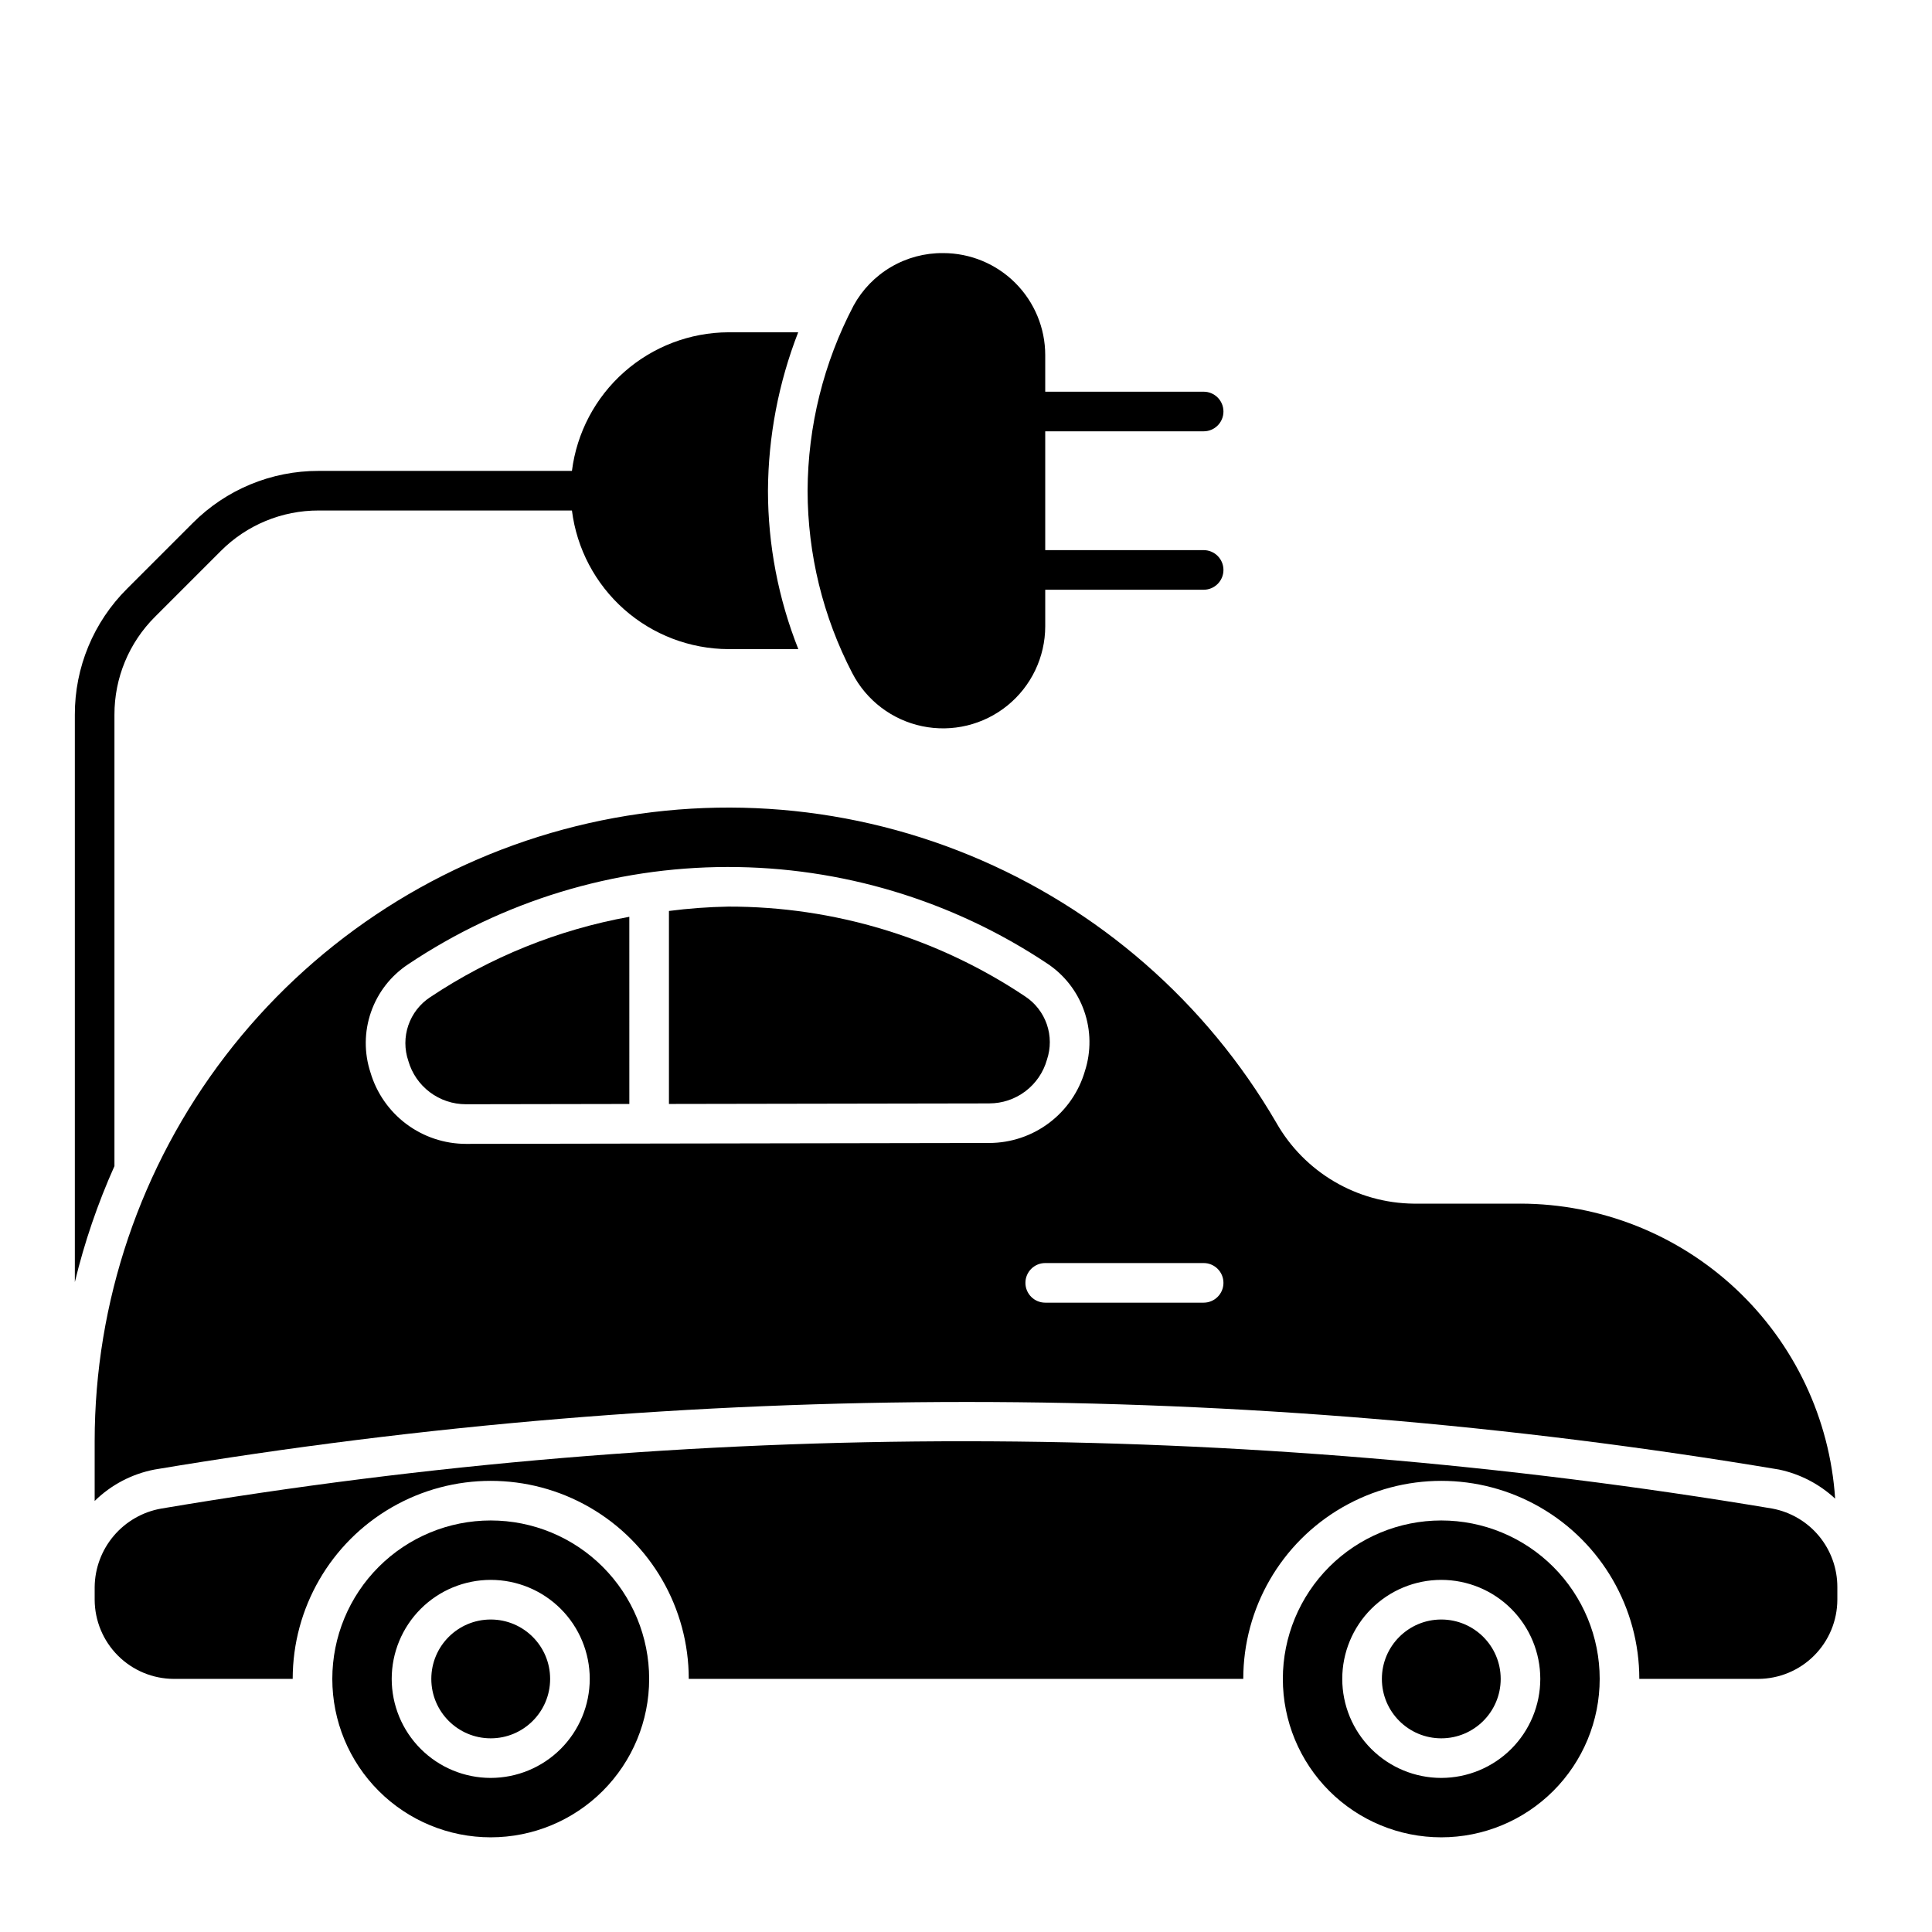
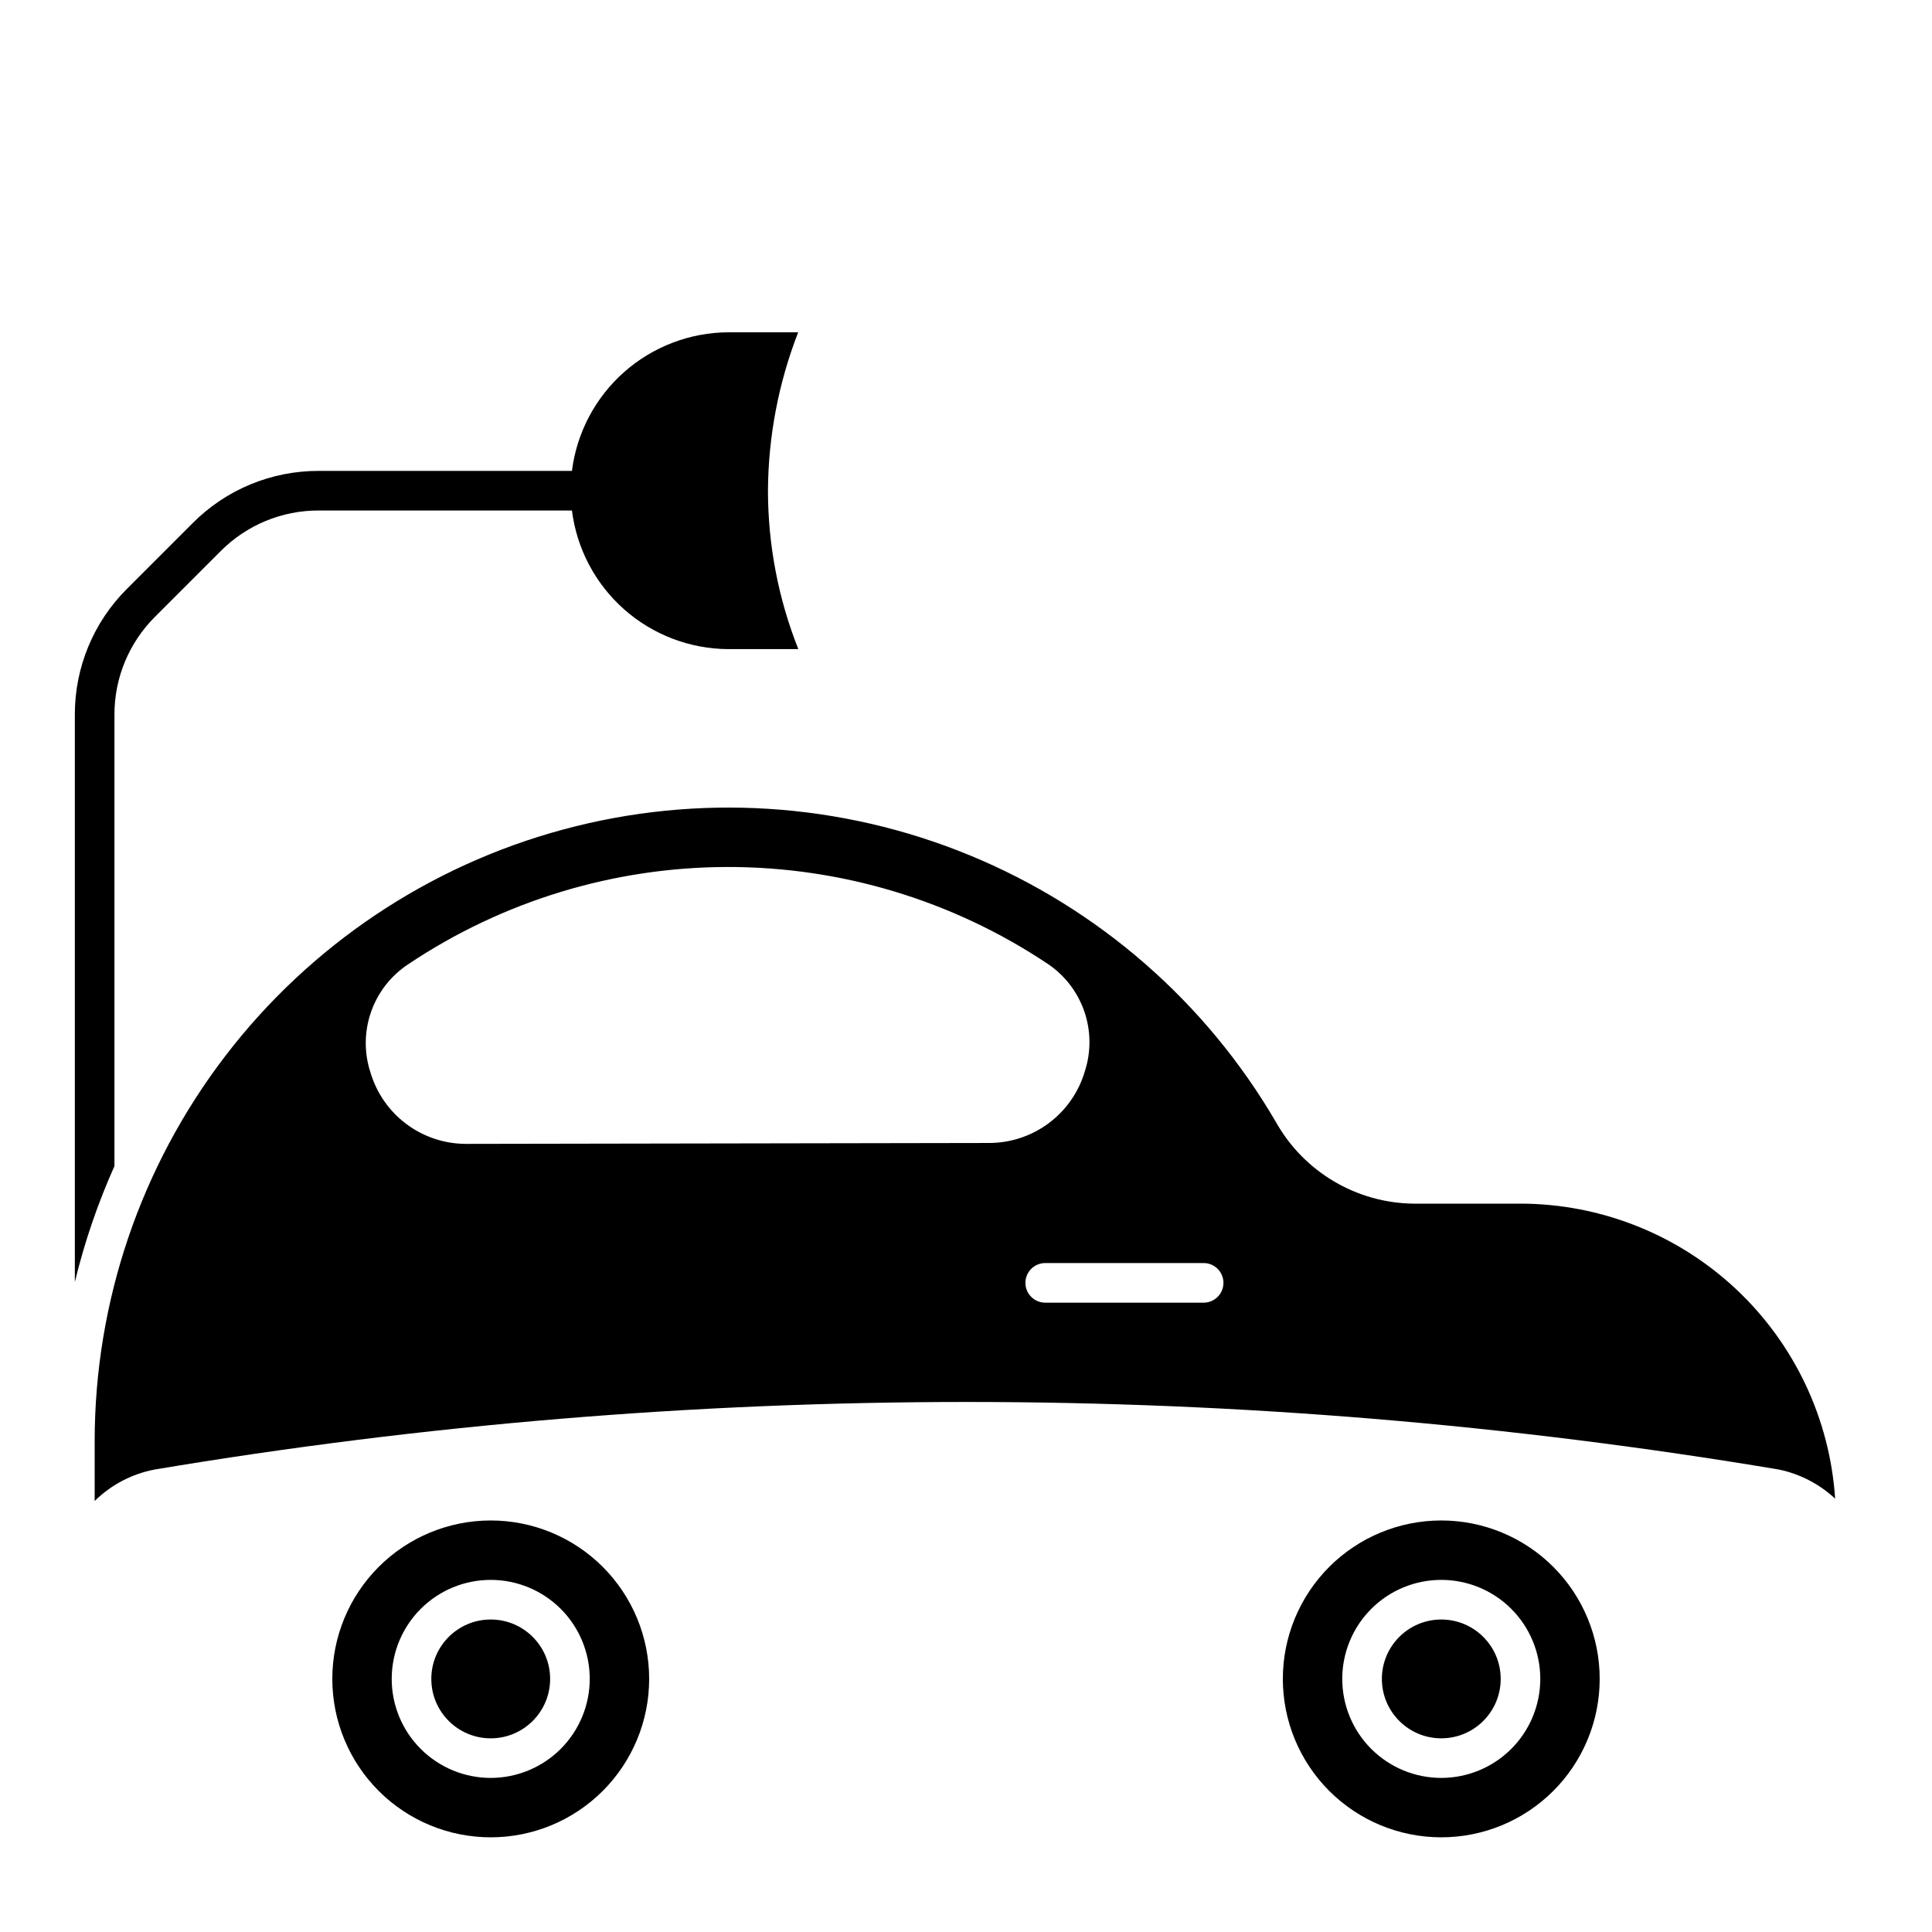
<svg xmlns="http://www.w3.org/2000/svg" fill="#000000" width="800px" height="800px" version="1.1" viewBox="144 144 512 512">
  <g>
    <path d="m541.7 588.93c0 8.695-7.051 15.746-15.746 15.746-8.695 0-15.742-7.051-15.742-15.746 0-8.695 7.047-15.742 15.742-15.742 8.695 0 15.746 7.047 15.746 15.742" />
    <path d="m525.95 546.94c-11.133 0-21.812 4.426-29.688 12.297-7.871 7.875-12.297 18.555-12.297 29.688 0 11.137 4.426 21.816 12.297 29.688 7.875 7.875 18.555 12.297 29.688 12.297 11.137 0 21.816-4.422 29.688-12.297 7.875-7.871 12.297-18.551 12.297-29.688 0-11.133-4.422-21.812-12.297-29.688-7.871-7.871-18.551-12.297-29.688-12.297zm0 68.223v0.004c-6.957 0-13.633-2.766-18.555-7.688-4.918-4.918-7.684-11.594-7.684-18.555 0-6.957 2.766-13.633 7.684-18.555 4.922-4.918 11.598-7.684 18.555-7.684 6.961 0 13.637 2.766 18.555 7.684 4.922 4.922 7.688 11.598 7.688 18.555-0.008 6.957-2.773 13.629-7.691 18.551-4.922 4.918-11.59 7.684-18.551 7.691z" />
    <path d="m289.79 588.93c0 8.695-7.047 15.746-15.742 15.746s-15.746-7.051-15.746-15.746c0-8.695 7.051-15.742 15.746-15.742s15.742 7.047 15.742 15.742" />
    <path d="m274.05 546.94c-11.137 0-21.816 4.426-29.688 12.297-7.875 7.875-12.297 18.555-12.297 29.688 0 11.137 4.422 21.816 12.297 29.688 7.871 7.875 18.551 12.297 29.688 12.297 11.133 0 21.812-4.422 29.688-12.297 7.871-7.871 12.297-18.551 12.297-29.688 0-11.133-4.426-21.812-12.297-29.688-7.875-7.871-18.555-12.297-29.688-12.297zm0 68.223v0.004c-6.961 0-13.633-2.766-18.555-7.688-4.922-4.918-7.688-11.594-7.688-18.555 0-6.957 2.766-13.633 7.688-18.555 4.922-4.918 11.594-7.684 18.555-7.684 6.957 0 13.633 2.766 18.555 7.684 4.922 4.922 7.684 11.598 7.684 18.555-0.004 6.957-2.773 13.629-7.691 18.551-4.918 4.918-11.59 7.684-18.547 7.691z" />
-     <path d="m415.64 408.04c-23.27-15.551-50.633-23.828-78.617-23.781-5.266 0.094-10.523 0.48-15.746 1.156v51.145l84.898-0.145 0.004-0.004c3.461 0 6.824-1.133 9.582-3.227 2.758-2.09 4.754-5.023 5.691-8.355 1.023-3.047 1.012-6.348-0.039-9.387-1.055-3.039-3.086-5.641-5.773-7.402z" />
    <path d="m546.94 462.98h-28.234c-15.121-0.141-29.023-8.32-36.488-21.477-18.57-31.91-47.137-56.816-81.285-70.863-34.148-14.043-71.973-16.445-107.62-6.828-35.652 9.613-67.141 30.707-89.594 60.016-22.457 29.312-34.629 65.203-34.633 102.12v15.824c4.359-4.285 9.891-7.184 15.898-8.332 142.48-23.871 287.95-23.871 430.44 0 5.578 1.168 10.73 3.836 14.906 7.715-1.402-21.172-10.793-41.023-26.273-55.539-15.48-14.512-35.891-22.605-57.113-22.641zm-279.4-15.84h-0.055c-5.691-0.004-11.23-1.852-15.793-5.262-4.559-3.406-7.894-8.199-9.512-13.66-1.711-5.203-1.664-10.82 0.133-15.992 1.793-5.176 5.238-9.617 9.801-12.645 25.035-16.785 54.488-25.77 84.633-25.82 30.145-0.047 59.625 8.84 84.719 25.543 4.566 3.004 8.023 7.426 9.836 12.582 1.816 5.156 1.887 10.766 0.207 15.969-1.598 5.481-4.926 10.297-9.488 13.73-4.562 3.434-10.109 5.297-15.82 5.316zm195.44 42.078h-41.984c-2.898 0-5.25-2.352-5.25-5.25 0-2.894 2.352-5.246 5.25-5.246h41.984c2.898 0 5.246 2.352 5.246 5.246 0 2.898-2.348 5.25-5.246 5.25z" />
-     <path d="m252.21 425.14c0.945 3.312 2.949 6.231 5.703 8.305 2.754 2.078 6.109 3.195 9.559 3.191h0.043l43.266-0.074-0.004-49.602c-18.875 3.418-36.852 10.676-52.809 21.324-2.691 1.773-4.715 4.394-5.758 7.441-1.043 3.051-1.043 6.363 0 9.414z" />
-     <path d="m613.7 543.79c-70.621-11.828-142.1-17.797-213.7-17.844-71.469-0.039-142.81 5.93-213.28 17.844-4.902 0.863-9.348 3.414-12.566 7.211-3.219 3.793-5.012 8.594-5.066 13.574v3.356c0.016 5.562 2.234 10.895 6.168 14.828 3.93 3.934 9.262 6.148 14.824 6.164h31.488c0-18.75 10.004-36.074 26.238-45.449 16.238-9.375 36.242-9.375 52.48 0 16.238 9.375 26.242 26.699 26.242 45.449h146.95c0-18.75 10-36.074 26.238-45.449 16.238-9.375 36.242-9.375 52.48 0 16.238 9.375 26.238 26.699 26.238 45.449h31.488c5.562-0.016 10.895-2.231 14.828-6.164 3.934-3.934 6.148-9.266 6.164-14.828v-3.359 0.004c0.004-4.93-1.715-9.703-4.856-13.5-3.144-3.793-7.516-6.371-12.355-7.285z" />
-     <path d="m462.98 289.79h-41.984v-31.488h41.984c2.898 0 5.246-2.348 5.246-5.246 0-2.898-2.348-5.25-5.246-5.25h-41.984v-9.691c0-7.172-2.852-14.051-7.922-19.121-5.07-5.074-11.949-7.922-19.121-7.922h-0.027c-4.84-0.047-9.605 1.227-13.781 3.676-4.18 2.449-7.613 5.988-9.938 10.238-7.941 15.141-12.121 31.965-12.188 49.062 0.023 16.824 4.082 33.398 11.84 48.328 3.738 7.238 10.539 12.41 18.516 14.074 7.973 1.668 16.277-0.344 22.602-5.477 6.328-5.137 10.008-12.844 10.02-20.992v-9.695h41.984c2.898 0 5.246-2.348 5.246-5.246 0-2.898-2.348-5.25-5.246-5.25z" />
    <path d="m355.53 232.06h-18.508c-10.191 0.051-20.016 3.805-27.645 10.562-7.625 6.758-12.535 16.062-13.809 26.172h-67.105c-12.539-0.035-24.566 4.949-33.406 13.84l-17.383 17.383c-8.891 8.84-13.875 20.867-13.84 33.406v150.33c2.551-10.543 6.062-20.824 10.496-30.723v-119.61c-0.027-9.754 3.852-19.109 10.766-25.984l17.383-17.383c6.875-6.918 16.23-10.793 25.984-10.766h67.105c1.273 10.113 6.184 19.414 13.809 26.176 7.629 6.758 17.453 10.512 27.645 10.562h18.543c-5.305-13.363-8.035-27.609-8.047-41.984 0.082-14.367 2.801-28.598 8.012-41.984z" />
  </g>
</svg>